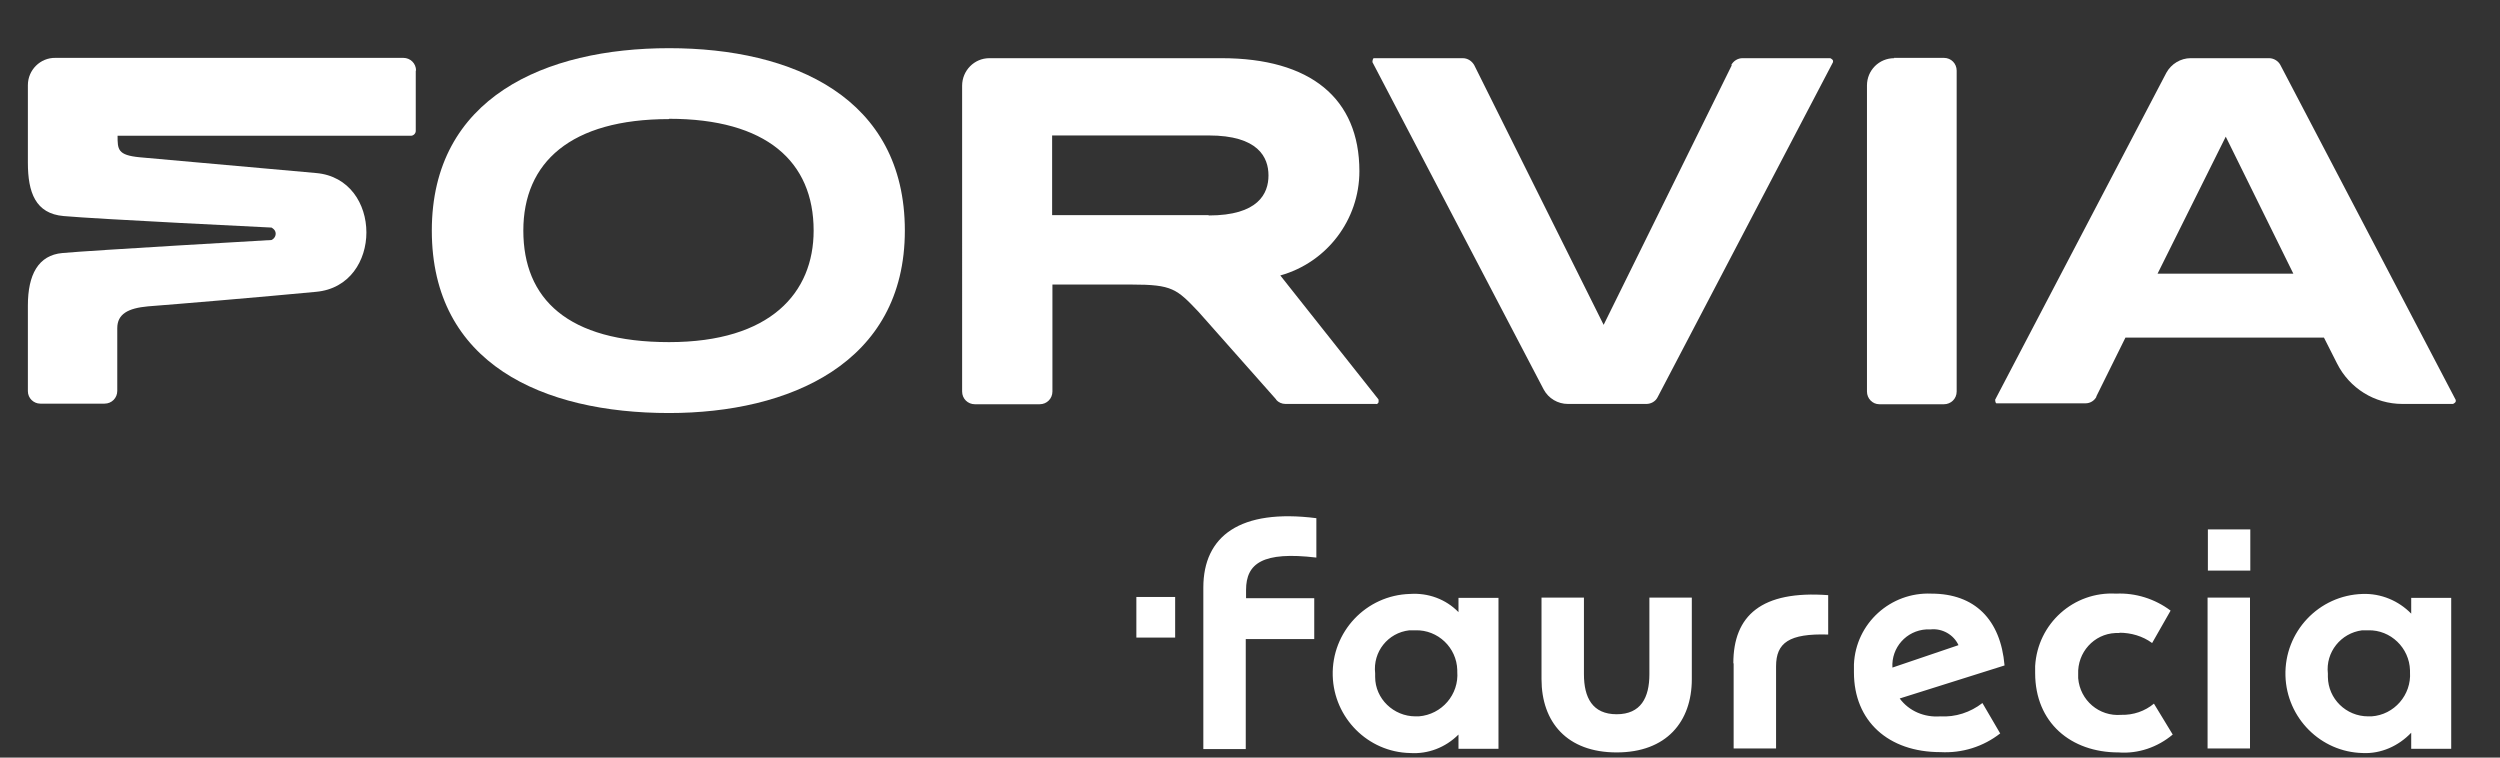
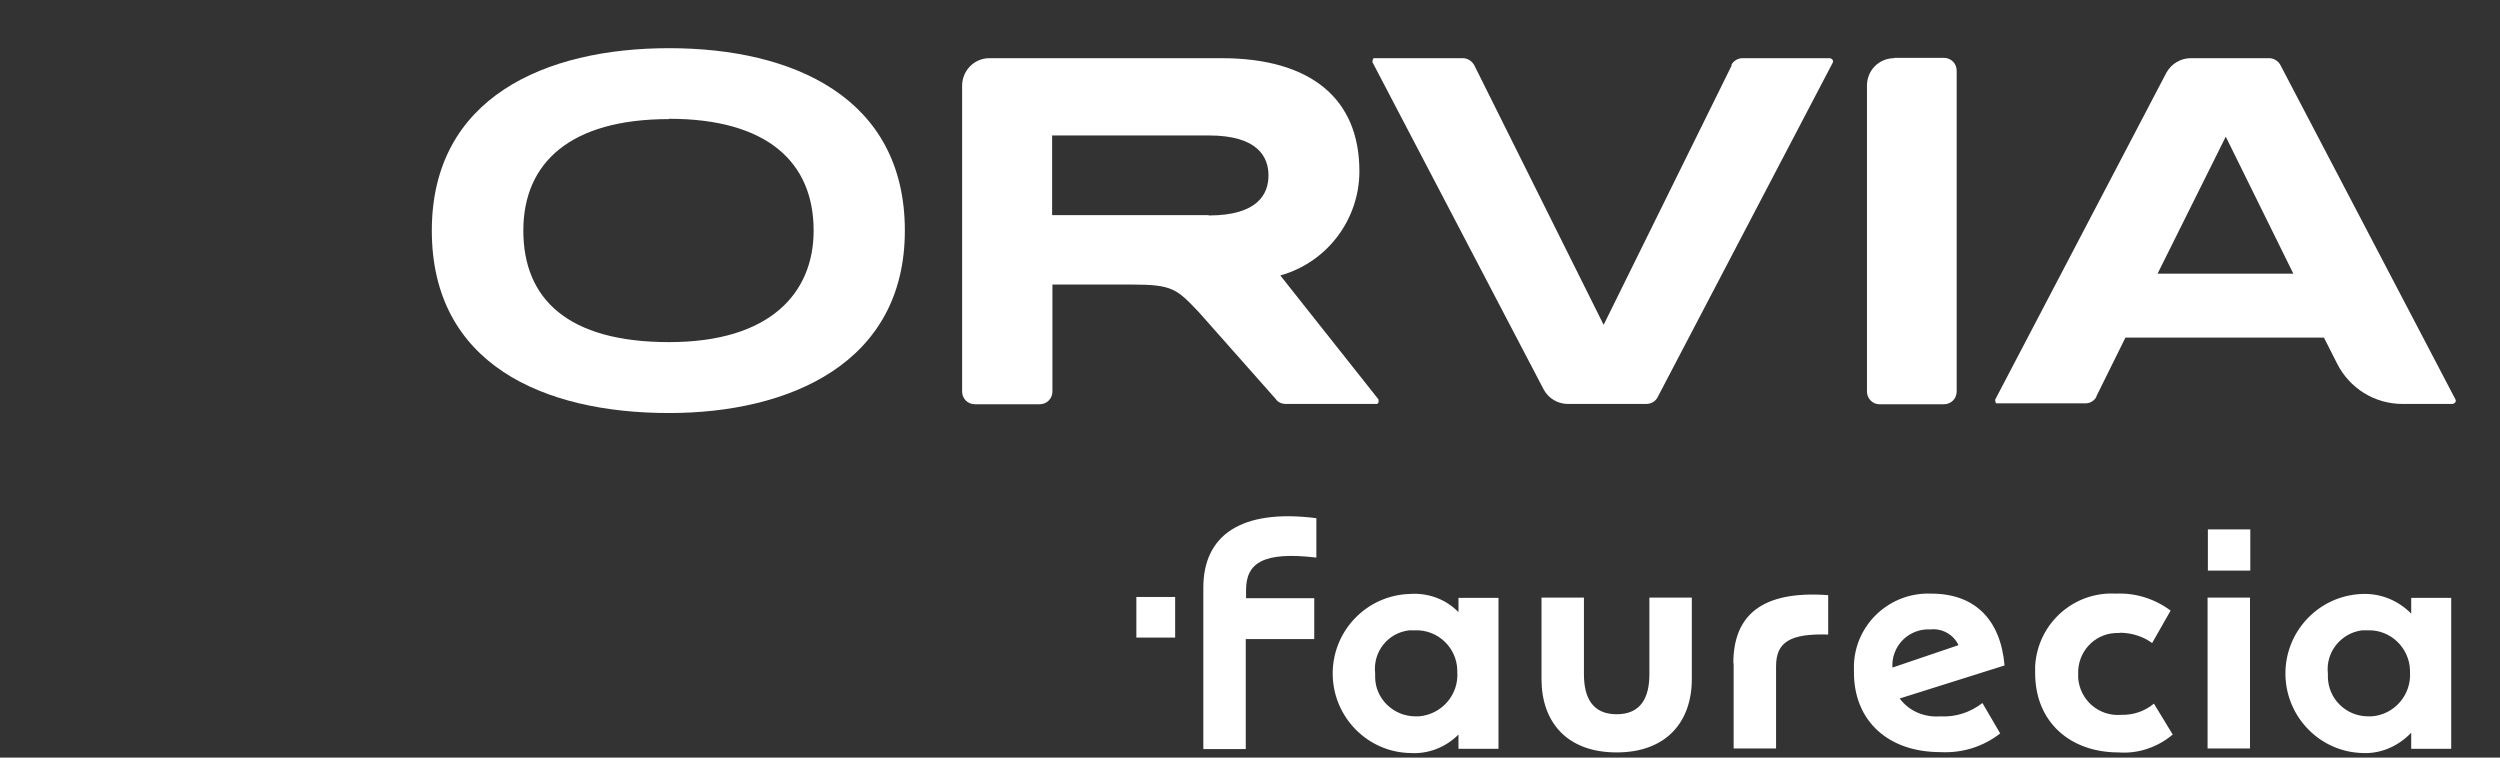
<svg xmlns="http://www.w3.org/2000/svg" id="Capa_1" viewBox="0 0 82.5 25">
  <rect x="0" y="0" width="82.5" height="25" fill="#333333" stroke="none" />
  <defs>
    <style>
      .cls-1, .cls-2 {
        fill: #fff;
      }

      .cls-2 {
        fill-rule: evenodd;
      }

      .cls-3 {
        fill: none;
      }

      .cls-4 {
        clip-path: url(#clippath-1);
      }

      .cls-5 {
        clip-path: url(#clippath);
      }
    </style>
    <clipPath id="clippath">
      <rect class="cls-3" y="0" width="82.5" height="25" />
    </clipPath>
    <clipPath id="clippath-1">
      <rect class="cls-3" x="-10.5" y="-9.5" width="104" height="46.5" />
    </clipPath>
  </defs>
  <g class="cls-5">
    <g id="Groupe_de_masques_1">
      <g class="cls-4">
        <g id="Groupe_7747">
          <path id="Tracé_8882" class="cls-1" d="M22.08,13.63c-4.17,0-7.83-1.63-7.83-6.02s3.74-6.02,7.83-6.02,7.78,1.63,7.78,6.02-3.83,6.02-7.78,6.02M22.08,3.93c-3.25,0-4.81,1.43-4.81,3.68s1.46,3.68,4.81,3.68,4.77-1.63,4.77-3.68c0-2.28-1.56-3.69-4.77-3.69" />
          <path id="Tracé_8883" class="cls-2" d="M42.12,13.19l-2.56-2.89c-.73-.77-.87-.91-2.22-.91h-2.61v3.53c0,.23-.18.42-.42.42h-2.14c-.23,0-.42-.18-.42-.42h0V2.83c0-.5.4-.91.9-.91h7.66c2.93,0,4.55,1.32,4.55,3.73,0,1.6-1.07,3.01-2.61,3.44l3.24,4.09s.02.1-.02.13c-.02.02-.04.03-.06.02h-2.99c-.12,0-.23-.05-.31-.14M39.88,7.1h-5.16v-2.63h5.17c1.63,0,1.97.72,1.97,1.32s-.34,1.32-1.97,1.32" />
-           <path id="Tracé_8884" class="cls-1" d="M13.72,2.33v1.99c0,.09-.08.16-.16.16H3.88c0,.45,0,.64.73.71l5.82.52c2.21.19,2.22,3.72,0,3.92-1.78.17-4.63.41-5.55.48-.65.06-1.01.25-1.01.72v2.07c0,.23-.18.42-.42.42H1.33c-.22,0-.41-.18-.41-.41h0v-2.83c0-1.01.34-1.66,1.14-1.73.97-.09,6.9-.43,6.9-.43.11-.05.17-.18.12-.29-.02-.05-.07-.09-.12-.12,0,0-5.77-.28-6.86-.38-.93-.08-1.18-.78-1.18-1.76v-2.56c0-.5.41-.91.91-.9h11.48c.23,0,.42.18.42.42h0" />
          <path id="Tracé_8885" class="cls-1" d="M62.51,1.92c-.5,0-.9.4-.9.9h0v10.1c0,.23.18.42.41.42h2.13c.23,0,.42-.18.42-.42V2.33c0-.23-.18-.42-.42-.42h-1.65,0Z" />
          <path id="Tracé_8886" class="cls-1" d="M69.17,13.1l.97-1.96h6.55l.43.85c.41.82,1.24,1.34,2.16,1.34h1.67s.09-.04.09-.09c0-.02,0-.03,0-.04l-5.79-11.06c-.07-.13-.22-.22-.37-.22h-2.59c-.33,0-.64.19-.8.48l-5.65,10.79s0,.1.04.12c.02,0,.02,0,.04,0h2.9c.16,0,.3-.09.37-.23M71.2,9.03l2.25-4.52,2.23,4.52h-4.48Z" />
          <path id="Tracé_8887" class="cls-1" d="M57.13,2.15c.07-.14.22-.23.37-.23h2.9s.09.04.09.09c0,.02,0,.03,0,.04l-5.79,11.06c-.07.14-.22.22-.37.22h-2.59c-.33,0-.64-.18-.8-.48l-5.65-10.8s0-.1.04-.13c.02,0,.02,0,.04,0h2.9c.16,0,.3.09.38.23l4.27,8.57,4.23-8.57h0Z" />
          <g id="Groupe_7746">
            <path id="Tracé_8888" class="cls-1" d="M45.38,22.22c-.08-.71.42-1.34,1.13-1.42.07,0,.13,0,.2,0,.74-.02,1.36.57,1.38,1.31v.05c.06.76-.51,1.42-1.27,1.48h-.11c-.72,0-1.33-.58-1.33-1.3v-.1M76.82,22.23c-.08-.71.43-1.34,1.13-1.43.07,0,.13,0,.2,0,.74-.02,1.36.58,1.38,1.32v.06c.05.75-.52,1.41-1.27,1.46h-.11c-.73,0-1.32-.58-1.33-1.3v-.1M63.71,20.77c.38-.04.76.17.92.52l-2.18.74c-.04-.66.46-1.22,1.12-1.26h.14M55.83,22.41v-2.69h-1.4v2.53c0,.77-.28,1.32-1.08,1.32s-1.08-.55-1.08-1.32v-2.53h-1.4v2.69c0,1.42.84,2.42,2.48,2.42s2.48-1.01,2.48-2.42M72.85,24.7h1.4v-4.98h-1.4v4.98ZM57.21,21.89v2.81h1.4v-2.71c0-.78.43-1.09,1.72-1.05v-1.3c-2.2-.16-3.13.67-3.13,2.25M66.01,24.21l-.59-1.01c-.4.31-.89.47-1.39.44-.52.04-1.03-.17-1.34-.59l3.46-1.09c-.13-1.52-.99-2.37-2.41-2.37-1.35-.06-2.5.98-2.56,2.33v.27c0,1.61,1.14,2.63,2.85,2.63.72.04,1.42-.18,1.98-.62M69.94,20.88c.38,0,.77.11,1.08.34l.61-1.07c-.52-.39-1.16-.59-1.8-.56-1.4-.08-2.59.99-2.67,2.39v.23c0,1.64,1.18,2.62,2.75,2.62.65.05,1.29-.17,1.79-.59l-.62-1.02c-.3.25-.68.38-1.08.37-.73.06-1.36-.48-1.42-1.21v-.13c-.03-.72.52-1.33,1.23-1.36h.14M48.13,24.71h1.32v-4.98h-1.32v.47c-.42-.43-1-.64-1.6-.6-1.45.04-2.59,1.25-2.55,2.7.04,1.39,1.16,2.52,2.55,2.55.59.04,1.17-.18,1.6-.61v.47ZM79.57,24.71h1.32v-4.98h-1.32v.52c-.42-.43-1-.67-1.6-.65-1.45.04-2.59,1.25-2.55,2.7.04,1.39,1.16,2.52,2.55,2.55.6.03,1.18-.23,1.6-.67v.53ZM72.86,18.83h1.4v-1.36h-1.4v1.36ZM43.37,21.08v-1.34h-2.25v-.27c0-.88.55-1.28,2.32-1.07v-1.3c-2.52-.32-3.73.59-3.73,2.29v5.33h1.4v-3.63h2.26Z" />
            <rect id="Rectangle_3900" class="cls-1" x="37.5" y="19.7" width="1.28" height="1.34" />
          </g>
        </g>
      </g>
    </g>
  </g>
</svg>